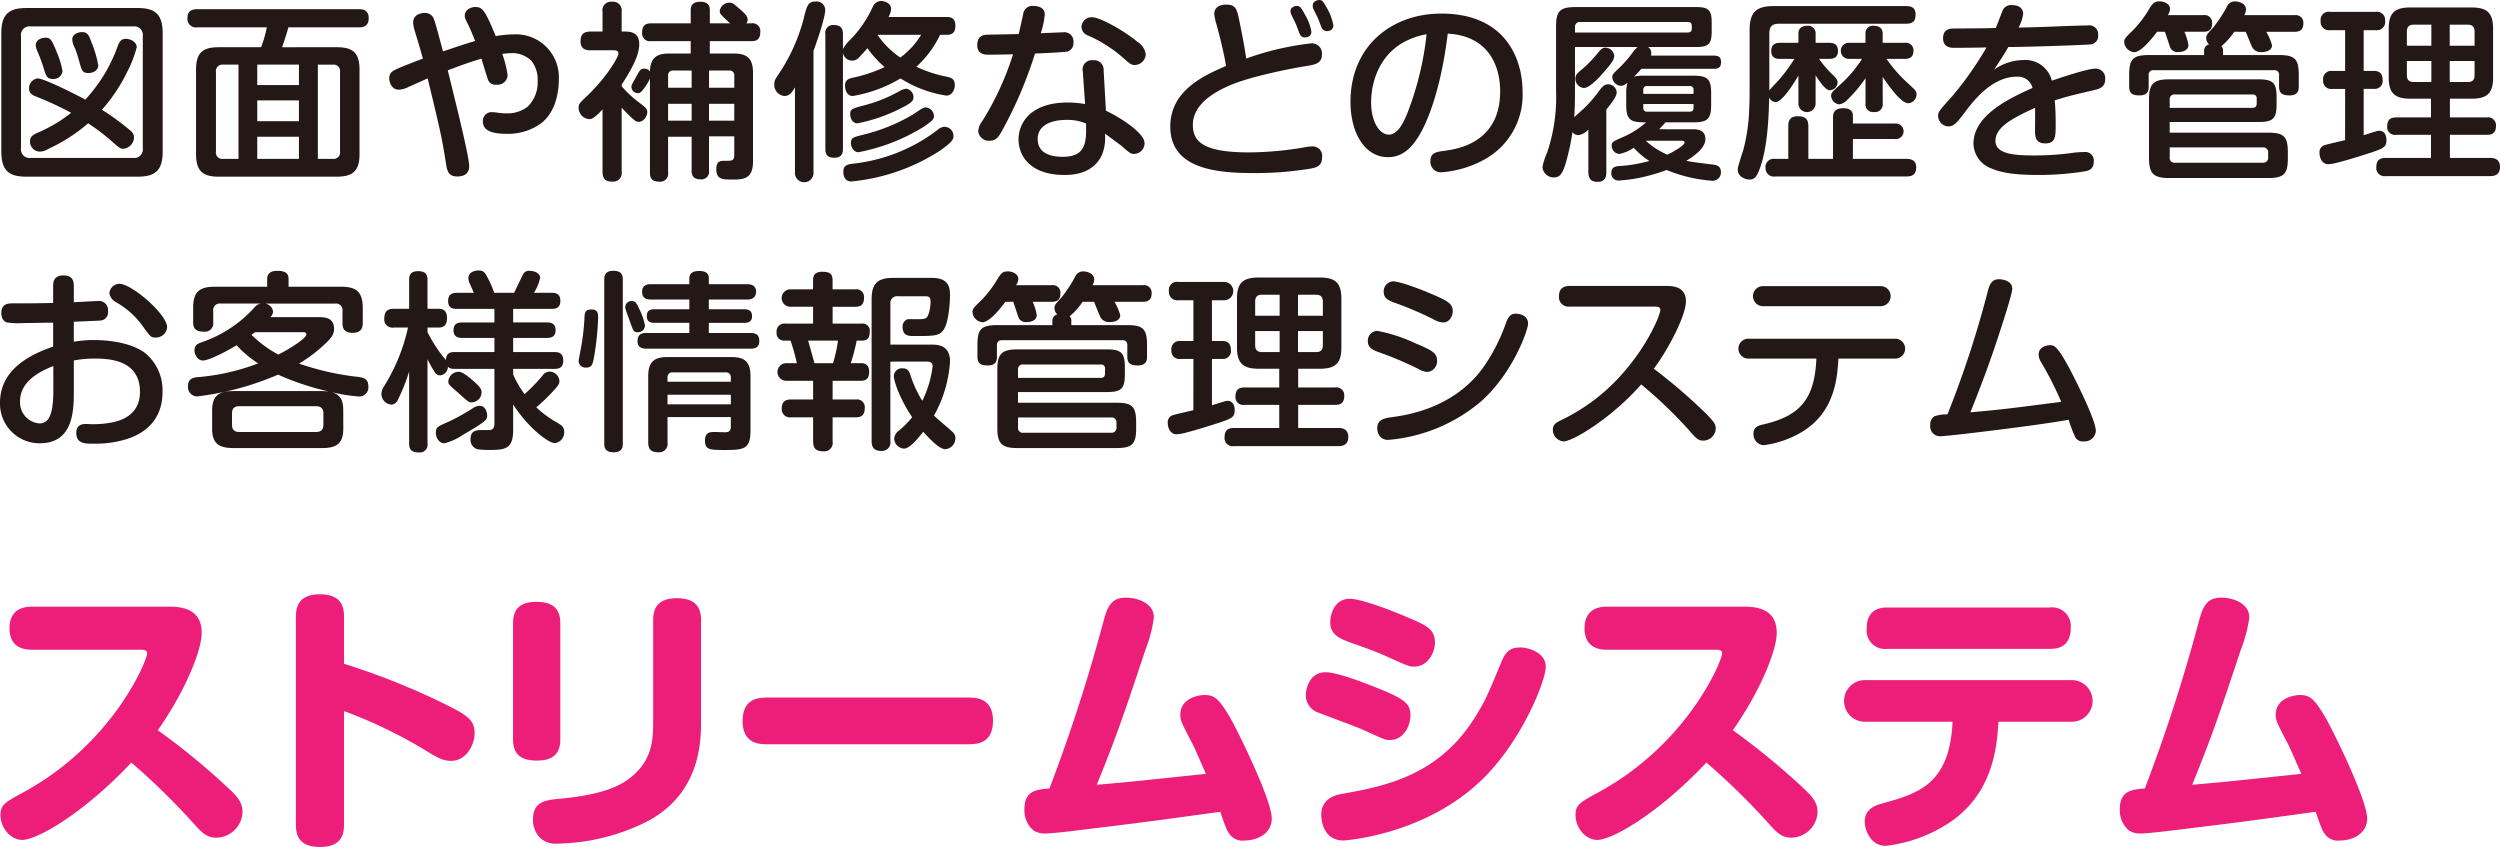
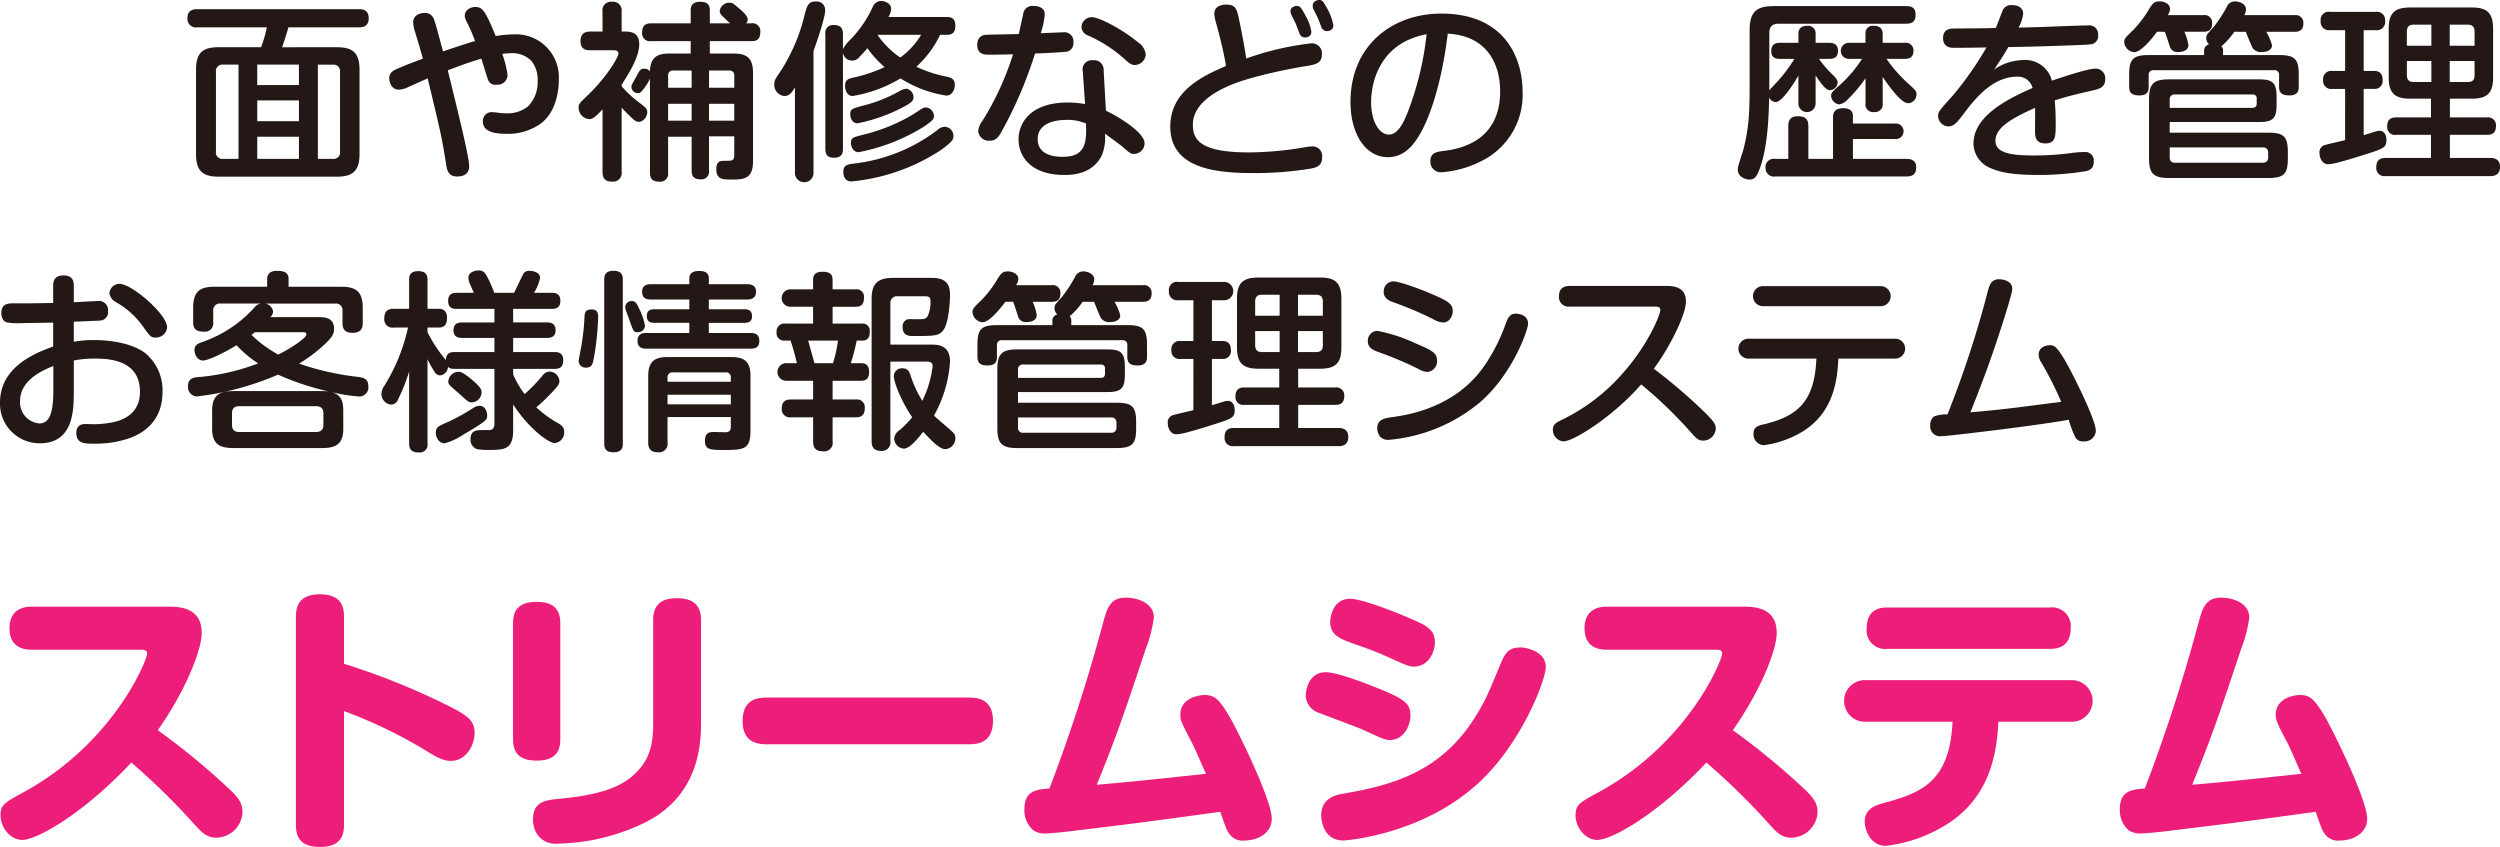
<svg xmlns="http://www.w3.org/2000/svg" id="sec05-text07" width="424.181" height="143.708" viewBox="0 0 424.181 143.708">
  <g id="グループ_680" data-name="グループ 680" transform="translate(0)">
-     <path id="パス_4422" data-name="パス 4422" d="M1037.3,8028.57c0,3.309-1.329,4.28-4.248,4.28h-18.882c-2.886,0-4.25-.939-4.25-4.28v-20.048c0-3.311,1.364-4.285,4.25-4.285h18.882c2.854,0,4.248.942,4.248,4.285Zm-3.373-19.562a1.46,1.46,0,0,0-1.653-1.653h-17.357a1.456,1.456,0,0,0-1.655,1.653v19.01a1.46,1.46,0,0,0,1.655,1.655h17.357a1.461,1.461,0,0,0,1.653-1.655ZM1031.787,8025a1.535,1.535,0,0,1,.65,1.168,1.994,1.994,0,0,1-1.784,1.947c-.552,0-.552,0-2.4-1.623a35.39,35.39,0,0,0-3.6-2.692,28.431,28.431,0,0,1-6.715,4.315,2.776,2.776,0,0,1-1.492.484,1.681,1.681,0,0,1-1.653-1.75c0-.877.614-1.167,1.525-1.558a24.249,24.249,0,0,0,5.448-3.276,52.347,52.347,0,0,0-6.036-2.788c-.614-.262-1.1-.553-1.1-1.331a1.67,1.67,0,0,1,1.462-1.718c1.135,0,7.039,3.015,8.076,3.6a26.457,26.457,0,0,0,5.516-9.115c.259-.681.552-1.2,1.362-1.2.781,0,1.849.521,1.849,1.428a19.216,19.216,0,0,1-1.49,3.925,28.67,28.67,0,0,1-4.413,6.683A41.077,41.077,0,0,1,1031.787,8025Zm-12.52-13.429a14.79,14.79,0,0,1,1.037,3.371,1.522,1.522,0,0,1-1.623,1.334c-1,0-1.168-.457-1.655-2.078a23.8,23.8,0,0,0-1.005-2.662,3.09,3.09,0,0,1-.259-1c0-.942,1.038-1.267,1.655-1.267C1018.228,8009.267,1018.489,8009.625,1019.267,8011.572Zm6.033-1.3a18.61,18.61,0,0,1,1.07,3.664c0,.845-.779,1.329-1.653,1.329-1.04,0-1.137-.354-1.623-2.138a18.793,18.793,0,0,0-.683-2.077,3.5,3.5,0,0,1-.454-1.492c0-.749.746-1.233,1.688-1.233S1024.781,8008.847,1025.3,8010.274Z" transform="translate(-1009.697 -8002.875)" fill="#231815" />
    <path id="パス_4423" data-name="パス 4423" d="M1050.784,8010.79c2.563,0,3.828.844,3.828,3.795v14.339c0,2.888-1.2,3.827-3.828,3.827h-20.113c-2.628,0-3.8-.939-3.8-3.827v-14.339c0-2.788,1.07-3.795,3.8-3.795h7.234a19.425,19.425,0,0,0,.974-3.374H1027.1a1.446,1.446,0,0,1-1.686-1.558c0-1.3.842-1.524,1.686-1.524h27.413c.552,0,1.655.065,1.655,1.524,0,1.3-.812,1.558-1.655,1.558h-11.972c-.289,1.07-.583,1.979-1.068,3.374Zm-16.707,2.952h-2.627a1.089,1.089,0,0,0-1.2,1.234V8028.5a1.077,1.077,0,0,0,1.2,1.235h2.627Zm10.251,3.471v-3.471h-7.071v3.471Zm0,6.132v-3.535h-7.071v3.535Zm0,2.628h-7.071v3.764h7.071Zm3.213-12.23v15.994h2.562a1.089,1.089,0,0,0,1.2-1.235v-13.524a1.089,1.089,0,0,0-1.2-1.234Z" transform="translate(-993.609 -8002.776)" fill="#231815" />
    <path id="パス_4424" data-name="パス 4424" d="M1055.773,8031.149c0,1.622-1.394,1.753-2.044,1.753-1.525,0-1.719-1.1-1.882-2.143-.681-4.345-.909-5.353-3.115-14.5-.518.226-2.53,1.133-3.276,1.459a3.841,3.841,0,0,1-1.655.453c-1.133,0-1.588-1.167-1.588-1.912,0-.618.194-1.073,1.068-1.5,1.3-.615,4.284-1.718,4.641-1.849-.391-1.395-.618-2.205-1.331-4.539a6.046,6.046,0,0,1-.324-1.593c0-1.459,1.525-1.623,1.914-1.623a1.58,1.58,0,0,1,1.653,1.2c.2.52.359,1.071,1.494,5.321,1.492-.489,4.217-1.429,5.448-1.752-.194-.521-.746-1.947-1.231-2.889s-.52-1.167-.52-1.393c0-1.1,1.135-1.494,1.751-1.494,1.233,0,1.655.454,3.5,4.931a19.569,19.569,0,0,1,3.082-.291,7.29,7.29,0,0,1,7.624,7.722c0,1.459-.291,5.222-2.951,7.329a9.524,9.524,0,0,1-6.068,1.818c-1.716,0-3.859-.293-3.859-2.044a1.48,1.48,0,0,1,1.623-1.623,7.94,7.94,0,0,1,.973.1,9.827,9.827,0,0,0,1.4.1,5.6,5.6,0,0,0,3.6-1.135,5.717,5.717,0,0,0,1.686-4.282,5.137,5.137,0,0,0-1.038-3.472,4.6,4.6,0,0,0-3.308-1.329,16.36,16.36,0,0,0-1.655.131,17.853,17.853,0,0,1,.907,3.566,1.694,1.694,0,0,1-1.912,1.655,1.286,1.286,0,0,1-1.427-.879c-.032-.062-1-3.145-1.1-3.534-1.3.39-2.3.681-5.712,1.979C1053.987,8022.393,1055.773,8029.657,1055.773,8031.149Z" transform="translate(-976.166 -8002.958)" fill="#231815" />
    <path id="パス_4425" data-name="パス 4425" d="M1065.276,8032.553a1.457,1.457,0,0,1-1.557,1.687c-1.168,0-1.688-.453-1.688-1.687v-10.575c-1.459,1.589-1.882,1.653-2.269,1.653a1.944,1.944,0,0,1-1.786-1.947c0-.614.065-.681,1.653-2.205,3.278-3.177,5.094-6.423,5.094-6.942,0-.583-.485-.583-.877-.583h-3.859c-.457,0-1.688,0-1.688-1.494,0-1.1.422-1.687,1.688-1.687h2.042V8005.4a1.448,1.448,0,0,1,1.59-1.686,1.476,1.476,0,0,1,1.655,1.686v3.373h.616c1.362,0,2.369.455,2.369,2.144,0,2.205-1.784,4.993-2.984,6.877v.259a18,18,0,0,0,2.919,2.726c1.2.906,1.427,1.1,1.427,1.721,0,.582-.585,1.588-1.427,1.588-.453,0-.616-.129-1.394-.845-.259-.259-.942-.906-1.525-1.558Zm21.995-25.174a1.323,1.323,0,0,1,1.525,1.492c0,1.525-1,1.525-1.525,1.525h-7.039v2.106h4.054c2.271,0,3.276.813,3.276,3.277v15.055c0,2.982-1.653,3.05-3.569,3.05-1.555,0-2.658,0-2.658-1.754,0-1.426.713-1.426,1.555-1.426,1.1,0,1.494,0,1.494-1.008v-3.146H1080.1v5.808a1.3,1.3,0,0,1-1.461,1.49c-1.49,0-1.49-1.067-1.49-1.49v-5.743h-3.991v6.1a1.34,1.34,0,0,1-1.525,1.525c-1.46,0-1.557-.907-1.557-1.525v-15.961a8.533,8.533,0,0,1-1.1,1.784c-.487.65-.681.683-.942.683a1.086,1.086,0,0,1-1.1-1.07c0-.261.065-.389.746-1.589.716-1.332.811-1.492,1.459-1.492a1.111,1.111,0,0,1,.942.484c.032-2.692,1.623-3.05,3.278-3.05h3.632V8010.4h-6.714a1.324,1.324,0,0,1-1.525-1.493c0-1.459.972-1.524,1.525-1.524h6.714v-2.141c0-.486,0-1.524,1.623-1.524,1.525,0,1.623.877,1.623,1.524v2.141h3.437c-1.686-1.558-1.751-1.623-1.751-2.141a1.645,1.645,0,0,1,1.688-1.363c.485,0,.648.163,1.784,1.138,1,.874,1.266,1.294,1.266,1.75a.91.91,0,0,1-.261.616Zm-10.121,8.013h-3.084a.794.794,0,0,0-.907.91v2.009h3.991Zm0,5.645h-3.991v2.854h3.991Zm2.952-5.645v2.919h4.283V8016.3a.8.8,0,0,0-.909-.91Zm4.283,5.645H1080.1v2.854h4.283Z" transform="translate(-959.798 -8003.42)" fill="#231815" />
    <path id="パス_4426" data-name="パス 4426" d="M1080.911,8032.686a1.579,1.579,0,1,1-3.145,0v-14.371c-.55.908-.94,1.46-1.816,1.46a1.893,1.893,0,0,1-1.686-2.044c0-.583.128-.779,1.133-2.271a30.872,30.872,0,0,0,3.861-8.856c.52-2.206.779-2.856,1.979-2.856a1.445,1.445,0,0,1,1.655,1.5c0,1.265-1.559,5.774-1.981,6.878Zm22.582-26.312c.551,0,1.492.034,1.492,1.493,0,1.365-.779,1.525-1.492,1.525h-1.1a17.48,17.48,0,0,1-4.024,5.418,21.363,21.363,0,0,0,5.32,1.719c.909.227,1.2.618,1.2,1.395,0,.748-.455,1.783-1.427,1.783a20.108,20.108,0,0,1-7.785-2.916,23.033,23.033,0,0,1-8.113,2.983c-.907,0-1.3-.909-1.3-1.753,0-1.04.715-1.2,1.235-1.329a25.706,25.706,0,0,0,5.481-1.818,17.968,17.968,0,0,1-2.919-3.21c-.52.615-.974,1.1-1.3,1.426a1.573,1.573,0,0,1-2.854-.681v16.318c0,.681-.131,1.524-1.492,1.524-1.233,0-1.492-.648-1.492-1.524v-19.466a1.308,1.308,0,0,1,1.46-1.524c1.329,0,1.525.779,1.525,1.524v2.563a6.291,6.291,0,0,1,1.266-1.623,19.26,19.26,0,0,0,3.761-5.481,1.616,1.616,0,0,1,1.4-1.072c.746,0,1.751.457,1.751,1.333a3.065,3.065,0,0,1-.453,1.393Zm1.168,20.18c0,.521-.1.942-2.142,2.4a33.44,33.44,0,0,1-15.182,5.32c-1.362,0-1.362-1.4-1.362-1.655,0-1.1.711-1.233,1.653-1.363a28.81,28.81,0,0,0,14.275-5.677,1.991,1.991,0,0,1,1.2-.583A1.547,1.547,0,0,1,1104.661,8026.554Zm-6.78-6.586c0,.553-.261.91-1.623,1.623a28.136,28.136,0,0,1-7.883,2.821c-.911,0-1.233-.973-1.233-1.558,0-.842.322-.939,2.238-1.459a24.785,24.785,0,0,0,6.162-2.465,2.767,2.767,0,0,1,1.137-.39A1.473,1.473,0,0,1,1097.881,8019.968Zm3.471,3.18c0,.521-.163.779-1.688,1.816a32.547,32.547,0,0,1-11.1,4.346c-.909,0-1.3-.939-1.3-1.555,0-.877.354-.975,2.041-1.4a30.556,30.556,0,0,0,8.469-3.437c1.623-1.072,1.784-1.2,2.206-1.2A1.5,1.5,0,0,1,1101.353,8023.147Zm-9.54-13.689a14.655,14.655,0,0,0,3.828,3.793,13.407,13.407,0,0,0,3.537-3.858h-7.3Z" transform="translate(-942.884 -8003.487)" fill="#231815" />
    <path id="パス_4427" data-name="パス 4427" d="M1095.213,8025.506c-.552.975-1.007,1.428-1.947,1.428a1.8,1.8,0,0,1-1.947-1.622,3.27,3.27,0,0,1,.714-1.75,48.671,48.671,0,0,0,5.192-11.291c-2.6.065-3.539.065-4.153.065-.552,0-1.916,0-1.916-1.622,0-1.525,1.007-1.687,1.364-1.752.229-.032,5.029-.1,5.677-.131.13-.52.65-2.918.748-3.373a1.557,1.557,0,0,1,1.716-1.395c.326,0,1.947.031,1.947,1.428a13.309,13.309,0,0,1-.681,3.212c.487-.035,3.537-.163,3.763-.163a1.544,1.544,0,0,1,1.786,1.688,1.5,1.5,0,0,1-.942,1.558c-.389.129-4.735.324-5.579.354A70.594,70.594,0,0,1,1095.213,8025.506Zm13.851-10.316a1.567,1.567,0,0,1,1.72-1.912,1.622,1.622,0,0,1,1.818,1.751l.387,6.813c2.564,1.2,6.553,3.828,6.553,5.483a1.811,1.811,0,0,1-1.783,1.849c-.585,0-.746-.163-2.206-1.427-.035-.032-1.818-1.363-2.726-2.012a7.812,7.812,0,0,1-.487,3.537c-1.525,3.471-5.385,3.471-6.391,3.471-5.742,0-7.787-3.181-7.787-6.036,0-2.562,1.786-6.259,8.4-6.259a18.62,18.62,0,0,1,2.889.259Zm-2.756,8.209c-2.627,0-4.9.907-4.9,3.245,0,3.015,3.439,3.015,4.315,3.015,3.989,0,3.957-2.725,3.891-5.643A7.864,7.864,0,0,0,1106.308,8023.4Zm12.035-13.235a2.929,2.929,0,0,1,1.4,2.107,1.907,1.907,0,0,1-1.849,1.816c-.618,0-.846-.227-1.784-1.037a22.838,22.838,0,0,0-6.132-3.96,1.632,1.632,0,0,1-1.137-1.426,1.727,1.727,0,0,1,1.818-1.687C1111.821,8005.978,1115.715,8007.987,1118.343,8010.163Z" transform="translate(-925.343 -8003.056)" fill="#231815" />
    <path id="パス_4428" data-name="パス 4428" d="M1131.033,8010.935a1.7,1.7,0,0,1,1.916,1.881c0,1.558-1.2,1.72-2.758,1.98-1.07.16-9.214,1.587-13.2,3.405-2.986,1.329-5.938,3.406-5.938,6.554,0,2.725,1.557,4.672,9.538,4.672a57.472,57.472,0,0,0,9.862-.941,5.187,5.187,0,0,1,.714-.065,1.616,1.616,0,0,1,1.816,1.849c0,1.4-.875,1.688-1.816,1.884a57.492,57.492,0,0,1-9.96.779c-6.652,0-13.982-.912-13.982-7.886,0-6.164,5.742-8.663,9.442-10.283-.294-2.271-1.494-6.649-1.527-6.813a9.377,9.377,0,0,1-.452-2.011c0-1.395,1.362-1.59,2.01-1.59,1.688,0,1.849.778,2.3,3.019.293,1.393.975,4.931,1.1,6.13A48.972,48.972,0,0,1,1131.033,8010.935Zm-3.275-4.9a1.187,1.187,0,0,1-.131-.585c0-.648.681-.875,1.072-.875.55,0,.746.292,1.459,1.621a8,8,0,0,1,1.005,2.758c0,.973-1.005.973-1.1.973a.932.932,0,0,1-.842-.518c-.067-.1-.552-1.461-.683-1.753C1128.44,8007.4,1127.855,8006.265,1127.757,8006.036Zm3.7-1.037a1.486,1.486,0,0,1-.063-.488c0-.745.812-.941,1.07-.941.55,0,.648.161,1.362,1.4a9.429,9.429,0,0,1,1.072,2.887c0,1-1.04,1-1.137,1a1.053,1.053,0,0,1-.907-.681c-.2-.551-.422-1.136-.618-1.589C1132.136,8006.327,1131.553,8005.225,1131.455,8005Z" transform="translate(-908.66 -8003.569)" fill="#231815" />
    <path id="パス_4429" data-name="パス 4429" d="M1134,8025.169c-1.3,2.24-2.919,3.894-5.416,3.894-3.863,0-6.358-4.021-6.358-9.375,0-9.537,7.039-14.988,15.408-14.988,10.8,0,13.788,7.559,13.788,13.235a12.487,12.487,0,0,1-6.521,11.55,17.785,17.785,0,0,1-7.234,2.141,1.772,1.772,0,0,1-1.882-1.882c0-1.427,1-1.588,2.336-1.751,2.432-.324,9.5-1.459,9.5-10.12,0-4.283-1.979-9.408-8.889-9.767C1137.5,8018,1135.163,8023.191,1134,8025.169Zm-2.823-15.569c-4.054,2.3-5.449,6.682-5.449,10.153s1.525,5.481,2.984,5.481c1.429,0,2.434-1.653,3.406-4.281a52.018,52.018,0,0,0,3.019-12.75A12.9,12.9,0,0,0,1131.172,8009.6Z" transform="translate(-893.085 -8002.395)" fill="#231815" />
-     <path id="パス_4430" data-name="パス 4430" d="M1163.707,8024.89c.648,0,2.14.033,2.14,1.655,0,1.588-2.042,2.951-3.243,3.7,1.166.226,1.524.259,4.607.647,1.07.131,1.264.714,1.264,1.233a1.409,1.409,0,0,1-1.623,1.492,25.027,25.027,0,0,1-7.591-1.816,28.119,28.119,0,0,1-2.984.942,25.208,25.208,0,0,1-5.062.841,1.2,1.2,0,0,1-1.329-1.3c0-.842.55-1.068,1.1-1.136a25.2,25.2,0,0,0,5.353-.874,13.521,13.521,0,0,1-2.66-2.24,6.262,6.262,0,0,1-2.434,1.039,1.381,1.381,0,0,1-1.3-1.4c0-.613.161-.711,2.206-1.588a14.694,14.694,0,0,0,3.632-2.368c-2.432,0-3.374-.2-3.374-2.951v-2.013a5.691,5.691,0,0,1,.226-1.751c-.455.324-.681.518-1.135.518a1.567,1.567,0,0,1-1.458-1.459c0-.455.128-.583,1.392-1.784a21.764,21.764,0,0,0,1.947-2.24,6.912,6.912,0,0,1,.942-1.1h-10.608v7.463c0,1.978-.033,3.017-.128,4.444.289-.259,1.588-1.428,1.849-1.687a21.808,21.808,0,0,0,2.14-2.466c.713-.973,1.07-1.428,1.784-1.428a1.436,1.436,0,0,1,1.427,1.428c0,.681-1.038,1.979-1.753,2.854v10.609c0,.453,0,1.653-1.457,1.653-1.038,0-1.59-.422-1.59-1.653v-7.233a2.763,2.763,0,0,1-1.718.972,1.231,1.231,0,0,1-.975-.52,41.026,41.026,0,0,1-1.2,5.451c-.487,1.494-.875,2.237-1.947,2.237a1.9,1.9,0,0,1-1.947-1.751,10.488,10.488,0,0,1,.779-2.434,29.167,29.167,0,0,0,1.525-10.511v-10.836c0-2.692.648-3.373,3.343-3.373h20.437c2.108,0,2.628.52,2.628,2.659v1.463c0,2.138-.52,2.657-2.628,2.657h-8.176a1.155,1.155,0,0,1,.552,1.04,1.413,1.413,0,0,1-.065.42h10.706c.746,0,1.2.229,1.2,1.1,0,.844-.389,1.137-1.2,1.137H1154.98c-.618.712-1.007,1.1-1.233,1.33a5.978,5.978,0,0,1,1.655-.161h8.433c2.434,0,2.984.646,2.984,2.951v2.013c0,2.3-.55,2.951-2.984,2.951h-4.77a15.757,15.757,0,0,1-1.07,1.168Zm-19.985-16.418h19.108c.389,0,.713-.128.713-.711,0-.65,0-1.072-.713-1.072h-18.2a.806.806,0,0,0-.907.909Zm5.255,6.295c-.973,1.17-2.726,3.117-3.763,3.117a1.564,1.564,0,0,1-1.429-1.56c0-.681.326-.939,1.364-1.816a20.614,20.614,0,0,0,2.205-2.271c.812-1,1.04-1.2,1.558-1.2a1.561,1.561,0,0,1,1.461,1.361C1150.373,8012.886,1150.241,8013.308,1148.977,8014.767Zm6.327,4.121h8.531v-.649a.6.6,0,0,0-.681-.681h-7.169a.6.6,0,0,0-.681.681Zm0,1.72v.614a.6.6,0,0,0,.681.682h7.169c.487,0,.681-.227.681-.682v-.614Zm.422,6.228a12.792,12.792,0,0,0,3.665,2.367c.746-.354,2.919-1.524,2.919-2.075,0-.292-.357-.292-.616-.292Z" transform="translate(-876.485 -8002.958)" fill="#231815" />
    <path id="パス_4431" data-name="パス 4431" d="M1161.631,8013.034c-.487,0-1.492-.033-1.492-1.332,0-1.07.618-1.395,1.492-1.395h3.115v-1.557c0-1.038.746-1.33,1.462-1.33a1.281,1.281,0,0,1,1.457,1.33v1.557h2.3c.618,0,1.494.132,1.494,1.365,0,.971-.52,1.361-1.494,1.361h-1.718a19.153,19.153,0,0,0,2.075,2.466c.844.778,1.072,1.1,1.072,1.555a1.376,1.376,0,0,1-1.331,1.3c-.746,0-1.784-1.588-2.4-2.529v4.735a1.46,1.46,0,1,1-2.919,0v-4.705c-.485.877-2.691,4.511-3.861,4.511a1.4,1.4,0,0,1-1.1-.745c-.065,2.659-.194,7.784-1.395,11.449-.65,1.981-1.072,2.437-1.947,2.437-.585,0-1.979-.422-1.979-1.655,0-.422,0-.455.942-3.409a30.991,30.991,0,0,0,1-7.068c.065-1.4.065-2.954.065-3.9v-9.343c0-3.081,1.2-4.056,4.055-4.056h22.482c.585,0,1.622.064,1.622,1.4,0,.973-.291,1.59-1.622,1.59H1161.4c-1.168,0-1.59.583-1.59,1.587v9.734c.226-.324,1.427-1.558,1.653-1.816a27.472,27.472,0,0,0,2.6-3.536ZM1173.992,8030h9.083c.422,0,1.655.033,1.655,1.395,0,.939-.326,1.59-1.655,1.59H1160.82a1.416,1.416,0,0,1-1.653-1.427,1.386,1.386,0,0,1,1.59-1.558h2.271v-5.548c0-.583.063-1.687,1.588-1.687,1.2,0,1.818.391,1.818,1.688V8030h4.185v-7.072c0-.681.194-1.525,1.751-1.525.648,0,1.623.163,1.623,1.3v1.3h7.1a1.325,1.325,0,1,1,0,2.628h-7.1Zm5.059-9.441a1.313,1.313,0,0,1-1.457,1.494,1.294,1.294,0,0,1-1.462-1.494v-4.25a24.018,24.018,0,0,1-3.082,3.667,2.392,2.392,0,0,1-1.4.778,1.585,1.585,0,0,1-1.36-1.427c0-.552.226-.748,1.751-2.109a21.43,21.43,0,0,0,3.5-4.185h-2.11a1.369,1.369,0,1,1,0-2.727h2.693v-1.521a1.25,1.25,0,0,1,1.427-1.365c.942,0,1.492.453,1.492,1.365v1.521h3.73a1.286,1.286,0,0,1,1.494,1.365c0,1.167-.779,1.361-1.494,1.361h-3.08a24.293,24.293,0,0,0,3.471,3.991c1.525,1.394,1.623,1.492,1.623,2.044a1.51,1.51,0,0,1-1.4,1.49c-.746,0-1.751-1.1-2.044-1.428a28.232,28.232,0,0,1-2.3-3.049Z" transform="translate(-859.605 -8003.041)" fill="#231815" />
    <path id="パス_4432" data-name="パス 4432" d="M1182,8005.136a1.562,1.562,0,0,1,1.751-1.136c1.266,0,1.818.681,1.818,1.459a6.414,6.414,0,0,1-.779,2.336c.974,0,3.343-.064,6.553-.193,3.082-.13,4.962-.163,5.19-.163a1.5,1.5,0,0,1,1.751,1.62,1.4,1.4,0,0,1-1.329,1.593c-.552.1-9.862.422-13.916.452-.422.812-1.1,1.852-2.4,3.828a8.886,8.886,0,0,1,4.931-1.622,4.648,4.648,0,0,1,4.868,3.5c1.035-.357,6-2.042,7.363-2.042a1.63,1.63,0,0,1,1.686,1.815c0,1.3-.939,1.623-1.979,1.849-3.859.907-4.281,1.006-6.584,1.721.163,1.751.163,3.406.163,3.989,0,2.109,0,3.311-1.751,3.311s-1.753-1.235-1.753-2.3c0-.585.033-3.182,0-3.732-4.315,1.947-6.717,3.438-6.717,5.613,0,2.206,3.117,2.465,6.586,2.465a47.96,47.96,0,0,0,6.164-.39,16.7,16.7,0,0,1,2.336-.192,1.438,1.438,0,0,1,1.59,1.622c0,1.134-.585,1.49-1.494,1.653a49.12,49.12,0,0,1-7.913.617c-4.7,0-6.553-.52-7.95-1.1a4.6,4.6,0,0,1-3.049-4.187c0-4.575,5.353-7.429,10.025-9.471a2.535,2.535,0,0,0-2.662-1.916c-4.25,0-7.363,4.087-8.953,6.2-1.135,1.491-1.686,2.237-2.691,2.237a1.813,1.813,0,0,1-1.72-1.815c0-.649.259-.942,2.4-3.311a56.357,56.357,0,0,0,5.805-8.271c-1.492.031-4.087.063-5.481.063-.489,0-1.881,0-1.881-1.654,0-1.588,1.3-1.623,1.814-1.623,4.7-.03,5.224-.03,7.138-.1C1181.256,8007.112,1181.676,8005.914,1182,8005.136Z" transform="translate(-842.293 -8003.123)" fill="#231815" />
    <path id="パス_4433" data-name="パス 4433" d="M1192.2,8008.839c-.357.487-2.562,3.472-3.893,3.472a1.869,1.869,0,0,1-1.686-1.721c0-.551.161-.711,1.655-2.173a19.224,19.224,0,0,0,2.271-2.92c.874-1.461,1.1-1.815,2.107-1.815.681,0,1.751.39,1.751,1.3a2.108,2.108,0,0,1-.387,1.038h6.033a1.283,1.283,0,0,1,1.49,1.331c0,.975-.354,1.492-1.49,1.492h-3.213a9.124,9.124,0,0,1,.683,2.24c0,1.07-1.235,1.2-1.72,1.2a1.336,1.336,0,0,1-1.364-.745c-.063-.163-.744-2.271-.907-2.693Zm13.107,0a11.768,11.768,0,0,1-2.206,2.466.925.925,0,0,1,.292.78v.71h9.473c2.66,0,3.374.618,3.374,3.344v1.979c0,.486,0,1.524-1.555,1.524-1.2,0-1.786-.324-1.786-1.494v-1.912a.764.764,0,0,0-.842-.876h-20.439a.764.764,0,0,0-.844.876v1.912c0,.554-.032,1.494-1.557,1.494-1.266,0-1.751-.39-1.751-1.524v-1.979c0-2.692.681-3.344,3.372-3.344h9.344v-.71a1.067,1.067,0,0,1,.844-1.1,1.474,1.474,0,0,1-.487-1c0-.588.13-.716,1.235-1.916a23.883,23.883,0,0,0,2.269-3.472,1.462,1.462,0,0,1,1.331-.907c.94,0,1.914.487,1.914,1.364a2,2,0,0,1-.293.97h8.533a1.293,1.293,0,0,1,1.492,1.427c0,1.072-.618,1.4-1.492,1.4h-4.8a9.53,9.53,0,0,1,.974,2.271c0,1.167-1.59,1.167-1.816,1.167a1.671,1.671,0,0,1-1.462-.683c-.259-.42-1-2.367-1.166-2.756Zm5.74,17.128c2.6,0,3.343.584,3.343,3.309v1.073c0,2.627-.681,3.309-3.343,3.309h-16.835c-2.627,0-3.376-.779-3.376-3.374v-9.992c0-2.628.781-3.374,3.376-3.374h15.28c2.369,0,2.987.618,2.987,2.984v1.266c0,2.369-.587,2.984-2.987,2.984h-15.149v1.815Zm-16.7-4.217h14.047c.487,0,.714-.259.714-.743v-.814a.634.634,0,0,0-.714-.711h-13.139a.792.792,0,0,0-.907.907Zm0,6.717v1.686a.806.806,0,0,0,.907.909h14.89a.831.831,0,0,0,.907-.909v-.778a.82.82,0,0,0-.907-.907Z" transform="translate(-826.206 -8003.453)" fill="#231815" />
    <path id="パス_4434" data-name="パス 4434" d="M1207.228,8018.012h-2.206a1.358,1.358,0,0,1-1.525-1.5,1.377,1.377,0,0,1,1.525-1.555h2.206v-6.91h-2.562a1.413,1.413,0,0,1-1.59-1.558,1.374,1.374,0,0,1,1.59-1.557h7.754a1.386,1.386,0,0,1,1.59,1.524,1.4,1.4,0,0,1-1.559,1.59h-2.075v6.91h1.751c1.233,0,1.462.812,1.462,1.525a1.338,1.338,0,0,1-1.462,1.524h-1.751v7.85c.292-.065,1.623-.52,1.914-.583a2.812,2.812,0,0,1,.714-.163c.972,0,1.233.876,1.233,1.59,0,1.136-.422,1.395-2.693,2.141-2.434.778-3.893,1.233-5.418,1.623a8.069,8.069,0,0,1-1.784.324c-.942,0-1.459-.973-1.459-1.883a1.252,1.252,0,0,1,1-1.394c.52-.161,2.854-.682,3.341-.812Zm17.777,4.832h6.262a1.346,1.346,0,0,1,1.557,1.463c0,1.457-1.038,1.489-1.557,1.489h-6.262v3.926h6.847c.875,0,1.653.324,1.653,1.525,0,1.1-.616,1.558-1.653,1.558h-17.747a1.384,1.384,0,0,1-1.59-1.492c0-1.364.779-1.591,1.59-1.591h7.689V8025.8h-5.9a1.313,1.313,0,0,1-1.525-1.427c0-1.3.746-1.525,1.525-1.525h5.9v-3.18h-3.537c-2.6,0-3.633-.939-3.633-3.6v-8.272c0-2.595.94-3.6,3.633-3.6h10.477c2.564,0,3.6.91,3.6,3.6v8.272c0,2.562-.907,3.6-3.6,3.6h-3.73Zm-3.147-12.164v-3.569h-3.015c-.813,0-1.137.422-1.137,1.167v2.4Zm0,2.595h-4.152v2.4c0,.778.359,1.166,1.137,1.166h3.015Zm3.116-2.595h4.216v-2.4c0-.582-.194-1.167-1.135-1.167h-3.08Zm0,2.595v3.567h3.08c.942,0,1.135-.551,1.135-1.166v-2.4Z" transform="translate(-809.325 -8002.924)" fill="#231815" />
    <path id="パス_4435" data-name="パス 4435" d="M1022.334,8037.752a19.689,19.689,0,0,1,3.374-.292c2.821,0,6.489.518,8.727,2.206a8.155,8.155,0,0,1,2.952,6.586c0,4.085-2.206,6.747-5.969,7.981a17.885,17.885,0,0,1-5.807.811c-1.362,0-2.854,0-2.854-1.818,0-1.525,1.2-1.525,1.751-1.525a16.468,16.468,0,0,0,4.607-.322c2.238-.521,4.444-1.85,4.444-5.126,0-4.964-4.346-5.646-7.524-5.646a18.391,18.391,0,0,0-3.7.324v5.126c0,3.213,0,8.922-5.775,8.922a6.719,6.719,0,0,1-6.747-6.909c0-6,5.871-8.4,9.018-9.5v-4.056c-1.1,0-4.022.064-4.964.064a13.251,13.251,0,0,1-2.856-.1c-.324-.063-.972-.453-.972-1.589,0-1.655,1.231-1.655,2.075-1.655,2.984,0,3.406,0,6.717-.064v-2.824c0-.647.033-1.848,1.753-1.848,1.686,0,1.751,1.137,1.751,1.848v2.7c.648-.032,3.633-.2,4.022-.2a1.544,1.544,0,0,1,1.786,1.688,1.417,1.417,0,0,1-1.331,1.621c-.324.034-3.763.163-4.477.2Zm-3.471,4.12c-2.077.811-5.646,2.5-5.646,5.936a3.577,3.577,0,0,0,3.245,3.8c1.623,0,2.4-1.43,2.4-5.646Zm11.191-13.952c2.143,0,8.113,5.193,8.113,7.368a1.9,1.9,0,0,1-1.947,1.75c-.779,0-.911-.163-2.014-1.687a14.086,14.086,0,0,0-4.768-4.346,2.149,2.149,0,0,1-1.07-1.492,2,2,0,0,1,.422-1.007A1.8,1.8,0,0,1,1030.053,8027.92Z" transform="translate(-1009.812 -7979.765)" fill="#231815" />
    <path id="パス_4436" data-name="パス 4436" d="M1051.807,8052.908c0,2.664-1.331,3.277-3.6,3.277h-15.021c-2.336,0-3.632-.648-3.632-3.277v-3.113c0-2.724,1.427-3.275,3.632-3.275H1048.2a10.163,10.163,0,0,1,1.135.063,45.637,45.637,0,0,1-8.6-2.854,49.353,49.353,0,0,1-13.753,3.7,1.588,1.588,0,0,1-1.525-1.751c0-1.4,1.038-1.489,2.042-1.558a37.194,37.194,0,0,0,9.864-2.3,18.892,18.892,0,0,1-3.667-3.08c-1.947,1.2-4.77,2.593-5.709,2.593-.876,0-1.427-.97-1.427-1.751,0-.812.455-1.07,1.166-1.331a21.274,21.274,0,0,0,9.02-5.937,1.809,1.809,0,0,1,1.038-.647h-6.78a1.117,1.117,0,0,0-1.266,1.266v1.882a1.422,1.422,0,0,1-1.62,1.622c-1.429,0-1.784-.617-1.784-1.622v-2.4c0-2.66,1-3.6,3.6-3.6h8.955v-1.3c0-.907.551-1.4,1.686-1.4,1.1,0,1.947.229,1.947,1.4v1.3h8.955c2.5,0,3.632.844,3.632,3.6v2.5c0,.616-.065,1.72-1.72,1.72-1.623,0-1.72-1.008-1.72-1.72v-1.979a1.117,1.117,0,0,0-1.264-1.266h-11.874a1.6,1.6,0,0,1,1.364,1.361,1.49,1.49,0,0,1-.455.941h8.076c1.04,0,2.725,0,2.725,1.979,0,.874-.357,1.458-1.525,2.563a25.616,25.616,0,0,1-4.411,3.341,45.643,45.643,0,0,0,10.154,2.271c.779.131,1.592.327,1.592,1.525a1.55,1.55,0,0,1-1.623,1.783,27.825,27.825,0,0,1-4.607-.745c1.362.422,1.979,1.167,1.979,3.114Zm-3.376-2.627c0-.939-.585-1.2-1.266-1.2h-12.977c-.744,0-1.264.292-1.264,1.2v1.979c0,.91.52,1.2,1.264,1.2h12.977c.779,0,1.266-.354,1.266-1.2Zm-11.613-13.754c-.131.1-.163.13-.585.454a19.914,19.914,0,0,0,4.544,3.341c1.977-.975,4.766-2.789,4.766-3.406,0-.389-.354-.389-.485-.389Z" transform="translate(-993.559 -7980.162)" fill="#231815" />
    <path id="パス_4437" data-name="パス 4437" d="M1060.733,8039.932v-2.4h-5.483c-.874,0-1.459-.324-1.459-1.294,0-.879.422-1.333,1.459-1.333h5.483v-2.3h-6.358c-.52,0-1.494-.029-1.494-1.328,0-1.2.716-1.4,1.494-1.4h2.854c-.163-.422-.226-.551-.746-1.716a2.216,2.216,0,0,1-.161-.813c0-1.038,1.2-1.264,1.719-1.264.681,0,1,.226,1.394.939a19.546,19.546,0,0,1,1.266,2.854h3.372c.067-.129,1.462-3.05,1.494-3.08a1.093,1.093,0,0,1,1.137-.65c.646,0,1.784.293,1.784,1.2a7.879,7.879,0,0,1-1.04,2.529h2.986c.453,0,1.49,0,1.49,1.363,0,1.3-.907,1.361-1.49,1.361h-6.523v2.3h5.744c.681,0,1.459.2,1.459,1.3,0,.844-.391,1.329-1.459,1.329h-5.744v2.4h7.008c.618,0,1.492.1,1.492,1.427,0,1.2-.681,1.427-1.492,1.427h-7.008v.941a16.5,16.5,0,0,0,1.947,3.344,30.551,30.551,0,0,0,3.017-3.114,1.534,1.534,0,0,1,1.233-.714,1.717,1.717,0,0,1,1.655,1.587c0,.521-.2.813-1.266,1.947a31.779,31.779,0,0,1-2.66,2.532,18.444,18.444,0,0,0,3.7,2.691c.648.389,1.035.715,1.035,1.461a1.809,1.809,0,0,1-1.588,1.914c-1.137,0-4.574-2.66-7.073-6.555v4.348c0,3.182-1.329,3.373-4.022,3.373a14.236,14.236,0,0,1-2.077-.129,1.66,1.66,0,0,1-1.133-1.686c0-1.559,1.07-1.559,2.107-1.559h1.231c.52-.1.716-.486.716-1.039v-9.344h-6.749c-.779,0-.907-.161-1.133-.354a1.494,1.494,0,0,1-1.331,1.459,1.118,1.118,0,0,1-.972-.647,16.715,16.715,0,0,1-1.168-2.11v14.306a1.314,1.314,0,0,1-1.459,1.525c-1.17,0-1.657-.422-1.657-1.525v-12.2a31.492,31.492,0,0,1-1.881,4.734,1.287,1.287,0,0,1-1.133.877,1.814,1.814,0,0,1-1.688-1.818,2.5,2.5,0,0,1,.487-1.361,31.465,31.465,0,0,0,4.022-9.895h-2.434a1.385,1.385,0,0,1-1.588-1.557c0-1.461.877-1.624,1.588-1.624h2.627v-4.9c0-.553.035-1.49,1.525-1.49,1.4,0,1.592.745,1.592,1.49v4.9h1.879c.65,0,1.429.2,1.429,1.558,0,1.233-.552,1.623-1.429,1.623h-1.879v.779a24.028,24.028,0,0,0,3.115,4.736c.063-1.2.744-1.363,1.49-1.363Zm-7.558,11.713a37.329,37.329,0,0,0,4.087-2.306,1.923,1.923,0,0,1,.972-.289c.942,0,1.266,1.034,1.266,1.622,0,.711,0,.906-4.12,3.309a10.048,10.048,0,0,1-3.115,1.426c-1.038,0-1.557-1.168-1.46-1.979C1050.9,8052.648,1051.033,8052.584,1053.175,8051.645Zm4.281-6.555c.844.779,1.1,1.169,1.1,1.687a1.737,1.737,0,0,1-1.686,1.688c-.52,0-.648-.164-2.173-1.525-1.623-1.429-1.786-1.492-1.786-2.042a1.767,1.767,0,0,1,1.816-1.623C1055.38,8043.274,1056.775,8044.476,1057.456,8045.09Z" transform="translate(-976.844 -7980.194)" fill="#231815" />
    <path id="パス_4438" data-name="パス 4438" d="M1061.286,8034a46.837,46.837,0,0,1-.715,6.845c-.2,1.038-.324,1.687-1.3,1.687a1.173,1.173,0,0,1-1.3-1.068c0-.229.453-2.437.518-2.921a37.36,37.36,0,0,0,.487-4.736c.065-1.006.487-1.137,1.266-1.137C1061.286,8032.666,1061.286,8033.542,1061.286,8034Zm4.183,21.409c0,.49,0,1.494-1.555,1.494-1.431,0-1.592-.779-1.592-1.494v-27.8c0-.553.067-1.5,1.557-1.5,1.462,0,1.59.813,1.59,1.5Zm2.791-22.839a10.653,10.653,0,0,1,.972,2.856,1.173,1.173,0,0,1-1.264,1.1c-.648,0-.716-.132-1.4-2.142-.1-.261-.55-1.459-.615-1.72a1.4,1.4,0,0,1-.065-.422,1.047,1.047,0,0,1,1.1-1C1067.579,8031.239,1067.805,8031.563,1068.26,8032.567Zm18.329-4.182c.389,0,1.492.03,1.492,1.266,0,1.068-.779,1.329-1.492,1.329h-6.523v1.655h6.068c.618,0,1.264.192,1.264,1.167,0,.779-.42,1.134-1.264,1.134h-6.068v1.721h7.106c.942,0,1.461.39,1.461,1.331,0,.875-.391,1.329-1.461,1.329h-17.744c-.779,0-1.459-.259-1.459-1.3,0-.908.454-1.362,1.459-1.362h7.33v-1.721h-5.969c-1,0-1.233-.518-1.233-1.134,0-.456.065-1.167,1.233-1.167h5.969v-1.655h-6.552c-.779,0-1.459-.261-1.459-1.3,0-.907.52-1.3,1.459-1.3h6.552v-.975c0-.907.65-1.267,1.655-1.267,1.266,0,1.653.488,1.653,1.267v.975Zm-13.529,22.544v4.316a1.428,1.428,0,0,1-1.557,1.654c-1.2,0-1.719-.486-1.719-1.654v-11.257c0-2.467,1.037-3.245,3.276-3.245h10.8c2.173,0,3.276.681,3.276,3.245v9.147c0,3.082-.907,3.373-4.152,3.373-2.693,0-3.569,0-3.569-1.557,0-1.494.844-1.494,1.72-1.494.292,0,1.653.068,1.947.035.551-.1.716-.357.716-.975v-1.59Zm10.74-6v-.681a.807.807,0,0,0-.911-.907h-8.92a.808.808,0,0,0-.909.907v.681Zm0,2.208h-10.74v1.621h10.74Z" transform="translate(-959.798 -7980.162)" fill="#231815" />
    <path id="パス_4439" data-name="パス 4439" d="M1087.787,8029.175a1.284,1.284,0,0,1,1.494,1.461c0,1.4-.876,1.493-1.494,1.493h-3.828v2.854h4.931a1.214,1.214,0,0,1,1.364,1.394c0,.487-.034,1.494-1.266,1.494h-.94a33.974,33.974,0,0,1-1.007,3.828h1.751c.746,0,1.364.324,1.364,1.46,0,.746-.194,1.525-1.364,1.525h-4.833v3.177h3.926a1.324,1.324,0,0,1,1.525,1.5c0,1.524-1.07,1.524-1.525,1.524h-3.926v4.088a1.438,1.438,0,0,1-1.555,1.684c-1.268,0-1.753-.518-1.753-1.684v-4.088h-3.73a1.386,1.386,0,0,1-1.59-1.524c0-1.462,1.07-1.5,1.59-1.5h3.73v-3.177h-4.509a1.494,1.494,0,0,1-.13-2.985h1.883a37.639,37.639,0,0,0-1.072-3.828h-1.07a1.25,1.25,0,0,1-1.3-1.4,1.335,1.335,0,0,1,1.494-1.491h4.7v-2.854h-3.8a1.478,1.478,0,1,1,0-2.954h3.8v-1.491c0-.553.033-1.492,1.557-1.492,1.394,0,1.751.455,1.751,1.492v1.491Zm-3.763,12.524a22.717,22.717,0,0,0,.842-3.828h-5.06c.2.681.942,3.372,1.07,3.828Zm9.733-.261V8054.9a1.436,1.436,0,0,1-1.494,1.689c-1.1,0-1.686-.424-1.686-1.689v-24.07c0-2.6.975-3.6,3.633-3.6h6.651c2.789,0,3.017,1.655,3.017,2.92,0,1.428-.259,4.607-1.038,5.806-.746,1.136-1.557,1.136-5.157,1.136-.748,0-1.851,0-1.851-1.558a1.278,1.278,0,0,1,.65-1.2c.226-.13.357-.1,1.653-.1h.681c.974,0,1.2-.259,1.4-.811a6.434,6.434,0,0,0,.357-2.206c0-.521-.1-.875-.909-.875h-4.639a1.129,1.129,0,0,0-1.264,1.264v6.942h6.878c1.07,0,3.243,0,3.243,2.887a21.5,21.5,0,0,1-2.723,9.149c.485.52,3.113,2.66,3.339,2.984a1.323,1.323,0,0,1,.293.844,1.856,1.856,0,0,1-1.72,1.881c-1.037,0-2.725-1.848-3.73-2.951-.844,1.037-2.271,2.854-3.276,2.854a1.756,1.756,0,0,1-1.655-1.686,1.847,1.847,0,0,1,.844-1.4,16.058,16.058,0,0,0,2.206-2.236c-1.947-2.858-3.115-6-3.115-7.011a1.371,1.371,0,0,1,1.492-1.294c.909,0,1.135.583,1.331,1.166a18.833,18.833,0,0,0,2.01,4.349,18.157,18.157,0,0,0,1.751-5.873c0-.779-.681-.779-1.068-.779Z" transform="translate(-942.687 -7980.078)" fill="#231815" />
    <path id="パス_4440" data-name="パス 4440" d="M1096.338,8031.316c-.356.49-2.562,3.474-3.893,3.474a1.87,1.87,0,0,1-1.686-1.721c0-.553.161-.713,1.653-2.175a19.018,19.018,0,0,0,2.273-2.917c.874-1.461,1.1-1.817,2.107-1.817.681,0,1.751.391,1.751,1.3a2.117,2.117,0,0,1-.387,1.038h6.034a1.282,1.282,0,0,1,1.49,1.33c0,.975-.356,1.49-1.49,1.49h-3.215a9.186,9.186,0,0,1,.683,2.24c0,1.07-1.233,1.2-1.719,1.2a1.335,1.335,0,0,1-1.364-.746c-.065-.163-.744-2.273-.909-2.7Zm13.107,0a11.808,11.808,0,0,1-2.206,2.467.926.926,0,0,1,.289.778v.714H1117c2.658,0,3.373.617,3.373,3.343v1.978c0,.487,0,1.524-1.557,1.524-1.2,0-1.786-.324-1.786-1.492v-1.914a.763.763,0,0,0-.842-.874h-20.437a.763.763,0,0,0-.844.874v1.914c0,.553-.032,1.492-1.557,1.492-1.266,0-1.751-.388-1.751-1.524v-1.978c0-2.694.681-3.343,3.374-3.343h9.342v-.714a1.068,1.068,0,0,1,.844-1.1,1.48,1.48,0,0,1-.487-1.006c0-.585.128-.716,1.233-1.914a23.958,23.958,0,0,0,2.271-3.474,1.465,1.465,0,0,1,1.329-.906c.942,0,1.914.486,1.914,1.363a2.033,2.033,0,0,1-.292.973h8.531a1.293,1.293,0,0,1,1.494,1.426c0,1.07-.617,1.395-1.494,1.395h-4.8a9.592,9.592,0,0,1,.974,2.273c0,1.168-1.59,1.168-1.816,1.168a1.676,1.676,0,0,1-1.462-.684c-.259-.42-1-2.366-1.166-2.758Zm5.74,17.131c2.6,0,3.343.583,3.343,3.309v1.07c0,2.627-.681,3.309-3.343,3.309h-16.837c-2.627,0-3.372-.779-3.372-3.371v-9.993c0-2.627.779-3.376,3.372-3.376h15.282c2.369,0,2.984.618,2.984,2.985v1.265c0,2.369-.585,2.985-2.984,2.985h-15.149v1.817Zm-16.7-4.22h14.045c.489,0,.715-.259.715-.743v-.812a.634.634,0,0,0-.715-.712h-13.138a.792.792,0,0,0-.907.906Zm0,6.716v1.689a.806.806,0,0,0,.907.908h14.891a.831.831,0,0,0,.907-.908v-.779a.823.823,0,0,0-.907-.91Z" transform="translate(-925.755 -7980.112)" fill="#231815" />
    <path id="パス_4441" data-name="パス 4441" d="M1111.362,8040.488h-2.208a1.357,1.357,0,0,1-1.525-1.492,1.378,1.378,0,0,1,1.525-1.557h2.208v-6.909H1108.8a1.413,1.413,0,0,1-1.59-1.558,1.376,1.376,0,0,1,1.59-1.559h7.752a1.558,1.558,0,1,1,.032,3.116h-2.077v6.909h1.753c1.233,0,1.461.813,1.461,1.524a1.338,1.338,0,0,1-1.461,1.524h-1.753v7.852c.293-.064,1.623-.52,1.916-.582a2.7,2.7,0,0,1,.711-.163c.974,0,1.235.873,1.235,1.589,0,1.137-.422,1.393-2.693,2.141-2.434.779-3.9,1.232-5.42,1.623a8.108,8.108,0,0,1-1.784.324c-.939,0-1.457-.975-1.457-1.883a1.258,1.258,0,0,1,1-1.4c.52-.16,2.854-.68,3.341-.809Zm17.777,4.833h6.26a1.347,1.347,0,0,1,1.559,1.462c0,1.459-1.04,1.492-1.559,1.492h-6.26v3.924h6.847c.875,0,1.653.326,1.653,1.523,0,1.1-.618,1.559-1.653,1.559h-17.749a1.382,1.382,0,0,1-1.588-1.49c0-1.363.779-1.592,1.588-1.592h7.691v-3.924h-5.905a1.315,1.315,0,0,1-1.525-1.43c0-1.3.748-1.524,1.525-1.524h5.905v-3.179h-3.537c-2.595,0-3.635-.939-3.635-3.6v-8.271c0-2.6.942-3.6,3.635-3.6h10.478c2.564,0,3.6.906,3.6,3.6v8.271c0,2.563-.907,3.6-3.6,3.6h-3.73Zm-3.147-12.163v-3.569h-3.015c-.813,0-1.137.422-1.137,1.168v2.4Zm0,2.595h-4.152v2.4c0,.778.359,1.166,1.137,1.166h3.015Zm3.117-2.595h4.216v-2.4c0-.583-.194-1.168-1.135-1.168h-3.08Zm0,2.595v3.567h3.08c.942,0,1.135-.553,1.135-1.166v-2.4Z" transform="translate(-908.874 -7979.582)" fill="#231815" />
    <path id="パス_4442" data-name="パス 4442" d="M1132.168,8041.813a59.039,59.039,0,0,0-6.423-2.725c-1.07-.39-2.077-.746-2.077-1.914a1.669,1.669,0,0,1,1.623-1.786,27.712,27.712,0,0,1,6.456,2.112c2.725,1.166,3.667,1.588,3.667,2.951a1.823,1.823,0,0,1-1.623,1.912A3.6,3.6,0,0,1,1132.168,8041.813Zm18.686-7.623c0,.973-2.5,8.3-7.98,13.17a27.851,27.851,0,0,1-15.7,6.523,1.813,1.813,0,0,1-1.459-.586,2.377,2.377,0,0,1-.455-1.393c0-1.463,1.233-1.689,2.336-1.85,2.628-.359,11.128-1.524,16.124-9.15a31.09,31.09,0,0,0,3.437-7.006c.455-1.138.911-1.428,1.623-1.428C1149.071,8032.471,1150.854,8032.569,1150.854,8034.189Zm-16.026-.746a57.318,57.318,0,0,0-6.423-2.758c-1.039-.356-2.044-.744-2.044-1.882a1.689,1.689,0,0,1,1.592-1.816c.97,0,4.02,1.071,6.456,2.108,2.691,1.168,3.663,1.622,3.663,2.954,0,.874-.615,1.945-1.623,1.912A3.472,3.472,0,0,1,1134.828,8033.443Z" transform="translate(-891.582 -7979.251)" fill="#231815" />
    <path id="パス_4443" data-name="パス 4443" d="M1141.953,8030.874a1.627,1.627,0,0,1-1.849-1.751c0-1.43.942-1.753,1.849-1.753h16.385c1.394,0,3.308.259,3.308,2.628,0,2.4-2.984,8.141-5.451,11.418a91.212,91.212,0,0,1,8.37,7.139c1.947,1.883,2.142,2.336,2.142,3.016a2.137,2.137,0,0,1-2.11,2.045c-.907,0-1.264-.422-2.53-1.883a75.037,75.037,0,0,0-8.013-7.655c-4.672,5.386-11.452,9.669-13.2,9.669a1.969,1.969,0,0,1-1.784-2.014c0-.779.487-1.135,1.2-1.492a32.459,32.459,0,0,0,10.738-8.143c4.25-4.8,6.295-9.862,6.295-10.641,0-.52-.391-.583-1.04-.583Z" transform="translate(-875.592 -7978.855)" fill="#231815" />
    <path id="パス_4444" data-name="パス 4444" d="M1156.294,8039.68a1.688,1.688,0,1,1,0-3.371h24.752a1.687,1.687,0,1,1,0,3.371h-9.57c-.161,2.951-.485,9.05-6.195,12.456a17.134,17.134,0,0,1-6.458,2.24,1.849,1.849,0,0,1-1.751-1.979c0-1.1.811-1.363,1.718-1.555,5.938-1.4,8.661-4.024,8.955-11.163Zm22.353-12.294a1.7,1.7,0,1,1,0,3.407h-19.954a1.7,1.7,0,1,1,0-3.407Z" transform="translate(-859.555 -7978.839)" fill="#231815" />
    <path id="パス_4445" data-name="パス 4445" d="M1180.277,8028.727c.261-.975.618-1.914,1.849-1.914.779,0,2.273.325,2.273,1.621,0,.877-1.947,6.813-2.434,8.273-1.168,3.567-2.564,7.431-4.672,12.686,5.451-.49,6.456-.618,15.41-1.783a58.389,58.389,0,0,0-3.406-6.717,2.336,2.336,0,0,1-.422-1.3c0-1.4,1.525-1.588,1.881-1.588.713,0,1.2.03,3.178,3.632.552,1.006,4.642,8.923,4.642,10.9a1.893,1.893,0,0,1-2.077,1.785,1.376,1.376,0,0,1-1.427-.75,19.312,19.312,0,0,1-1.1-2.918c-5.094.941-20.5,2.791-21.638,2.791a1.679,1.679,0,0,1-1.851-1.916,1.63,1.63,0,0,1,.681-1.457,6.249,6.249,0,0,1,2.238-.328A173.622,173.622,0,0,0,1180.277,8028.727Z" transform="translate(-842.971 -7979.433)" fill="#231815" />
  </g>
  <g id="グループ_681" data-name="グループ 681" transform="translate(0.086 100.833)">
    <path id="パス_4446" data-name="パス 4446" d="M1015.152,8061.372c-1.05,0-3.771-.189-3.771-3.629,0-2.482,1.433-3.678,3.771-3.678h23.205c2.053,0,5.634.242,5.634,4.443,0,3.1-2.962,10.168-7.45,16.52a119.92,119.92,0,0,1,11.458,9.355c2.1,1.912,2.913,2.865,2.913,4.537a4.506,4.506,0,0,1-4.44,4.344c-1.765,0-2.625-1.051-3.916-2.482a117.911,117.911,0,0,0-10.5-10.264c-8.117,8.641-16,13.127-18.525,13.127-1.959,0-3.675-2.051-3.675-4.2,0-1.766.716-2.15,3.867-3.869,15.278-8.3,21.008-22.391,21.008-23.584,0-.621-.718-.621-1.147-.621Z" transform="translate(-1009.854 -8051.966)" fill="#ed1e79" />
    <path id="パス_4447" data-name="パス 4447" d="M1042.607,8091.947c0,1.387-.1,3.963-4.058,3.963s-4.107-2.434-4.107-3.963V8057c0-1.336.1-3.963,4.061-3.963,3.916,0,4.105,2.434,4.105,3.963v7.83a118.906,118.906,0,0,1,18.144,7.355c3.1,1.572,4.01,2.482,4.01,4.391,0,2.053-1.433,4.727-4.01,4.727-1.195,0-2.2-.477-3.82-1.48a81.13,81.13,0,0,0-14.324-6.971Z" transform="translate(-984.322 -8053.035)" fill="#ed1e79" />
    <path id="パス_4448" data-name="パス 4448" d="M1060.537,8077.284c0,1.861-.669,3.629-3.963,3.629-2.483,0-4.059-.861-4.059-3.629v-19.623c0-1.814.573-3.676,3.963-3.676,2.53,0,4.059.9,4.059,3.676Zm23.872-3.008c0,3.15,0,12.223-9.214,17a35.157,35.157,0,0,1-15.088,3.725,3.788,3.788,0,0,1-3.2-1.193,4.322,4.322,0,0,1-1-2.914c0-3.057,2.1-3.293,4.774-3.531,7.878-.764,10.789-2.486,12.748-4.441,2.483-2.48,2.866-5.252,2.866-8.354V8057.04c0-2.15.952-3.678,4.007-3.678,2.342,0,4.108.813,4.108,3.678Z" transform="translate(-965.553 -8052.694)" fill="#ed1e79" />
    <path id="パス_4449" data-name="パス 4449" d="M1075.825,8069.561c-1.195,0-4.2,0-4.2-3.916,0-3.773,2.53-4.012,4.2-4.012h34.088c1.192,0,4.2,0,4.2,3.914,0,3.869-2.674,4.014-4.2,4.014Z" transform="translate(-945.713 -8044.111)" fill="#ed1e79" />
    <path id="パス_4450" data-name="パス 4450" d="M1108.405,8057.659c.668-2.482,1.192-4.342,3.867-4.342,2.2,0,4.774,1.049,4.774,3.342a22.361,22.361,0,0,1-1.384,5.348c-3.867,11.648-5.108,15.182-8.307,23.061,6.016-.525,7.3-.67,18.523-1.861-.524-1.148-1.908-4.395-2.291-5.107-1.814-3.486-2.053-3.918-2.053-4.92,0-2.865,3.2-3.344,4.105-3.344,1.674,0,2.436.67,4.107,3.438,1.288,2.1,7.3,14.277,7.3,17.525,0,2.625-2.579,3.721-4.583,3.721a2.715,2.715,0,0,1-2.625-1.143c-.383-.525-.526-.814-1.529-3.725-11.841,1.623-13.177,1.813-24.636,3.2-1,.141-4.153.477-4.966.477a3.552,3.552,0,0,1-2.1-.523,4.481,4.481,0,0,1-1.529-3.582c0-3.152,2-3.344,4.25-3.535A285.2,285.2,0,0,0,1108.405,8057.659Z" transform="translate(-921.35 -8052.745)" fill="#ed1e79" />
    <path id="パス_4451" data-name="パス 4451" d="M1128.144,8075.61c-1.146-.523-6.3-2.387-7.306-2.816a3.163,3.163,0,0,1-2.338-2.961c0-1,.526-3.961,3.39-3.961,1.67,0,5.443,1.383,7.4,2.148,6.064,2.34,6.971,3.1,6.971,5.2,0,1.721-1.147,4.154-3.486,4.154C1131.962,8077.378,1131.724,8077.235,1128.144,8075.61Zm31.082-10.646c0,2.246-4.01,12.607-10.934,19.244-9.74,9.355-23.25,10.213-23.393,10.213-3.39,0-3.773-3.389-3.773-4.295,0-2.959,2.579-3.439,3.582-3.627,7.685-1.34,16.566-3.3,22.628-13.18,1.674-2.674,2.1-3.771,4.346-9.166.909-2.244,1.91-2.482,3.39-2.482C1155.789,8061.671,1159.226,8062.292,1159.226,8064.964Zm-26.881-1.719c-1.288-.572-2.387-1.049-5.539-2.146-2.434-.861-4.154-1.48-4.154-3.725,0-1.1.573-3.963,3.343-3.963,2.338,0,9.262,2.912,9.548,3.055,3.439,1.432,4.872,2.1,4.872,4.344,0,1.672-1.148,4.107-3.533,4.107C1136.118,8064.917,1135.926,8064.868,1132.345,8063.245Z" transform="translate(-897.034 -8052.646)" fill="#ed1e79" />
    <path id="パス_4452" data-name="パス 4452" d="M1146.255,8061.372c-1.05,0-3.773-.189-3.773-3.629,0-2.482,1.433-3.678,3.773-3.678h23.2c2.053,0,5.634.242,5.634,4.443,0,3.1-2.96,10.168-7.448,16.52a120.133,120.133,0,0,1,11.458,9.355c2.1,1.912,2.913,2.865,2.913,4.537a4.506,4.506,0,0,1-4.439,4.344c-1.766,0-2.626-1.051-3.916-2.482a118.213,118.213,0,0,0-10.5-10.264c-8.119,8.641-16,13.127-18.525,13.127-1.959,0-3.677-2.051-3.677-4.2,0-1.766.718-2.15,3.869-3.869,15.278-8.3,21.006-22.391,21.006-23.584,0-.621-.715-.621-1.146-.621Z" transform="translate(-873.716 -8051.966)" fill="#ed1e79" />
    <path id="パス_4453" data-name="パス 4453" d="M1166.948,8073.522a3.535,3.535,0,1,1,0-7.066h34.9a3.534,3.534,0,1,1,0,7.066h-12.365c-.239,3.961-.764,12.41-8.786,17.424a24.805,24.805,0,0,1-10.312,3.631c-2.625,0-3.582-2.721-3.582-4.107,0-2.1,1.718-2.723,2.866-3.057,6.207-1.717,11.554-3.246,12.031-13.891Zm31.224-19.385a3.174,3.174,0,0,1,3.58,3.484c0,3.533-2.721,3.533-3.58,3.533h-27.5a3.144,3.144,0,0,1-3.534-3.486c0-3.531,2.721-3.531,3.534-3.531Z" transform="translate(-850.495 -8051.893)" fill="#ed1e79" />
    <path id="パス_4454" data-name="パス 4454" d="M1199.584,8057.659c.669-2.482,1.193-4.342,3.867-4.342,2.2,0,4.774,1.049,4.774,3.342a22.384,22.384,0,0,1-1.386,5.348c-3.865,11.648-5.106,15.182-8.307,23.061,6.015-.525,7.306-.67,18.525-1.861-.526-1.148-1.908-4.395-2.291-5.107-1.816-3.486-2.055-3.918-2.055-4.92,0-2.865,3.2-3.344,4.107-3.344,1.671,0,2.434.67,4.107,3.438,1.286,2.1,7.3,14.277,7.3,17.525,0,2.625-2.578,3.721-4.582,3.721a2.722,2.722,0,0,1-2.628-1.143c-.381-.525-.524-.814-1.529-3.725-11.839,1.623-13.174,1.813-24.634,3.2-1,.141-4.154.477-4.966.477a3.552,3.552,0,0,1-2.1-.523,4.48,4.48,0,0,1-1.529-3.582c0-3.152,2-3.344,4.25-3.535A285.291,285.291,0,0,0,1199.584,8057.659Z" transform="translate(-826.668 -8052.745)" fill="#ed1e79" />
  </g>
</svg>